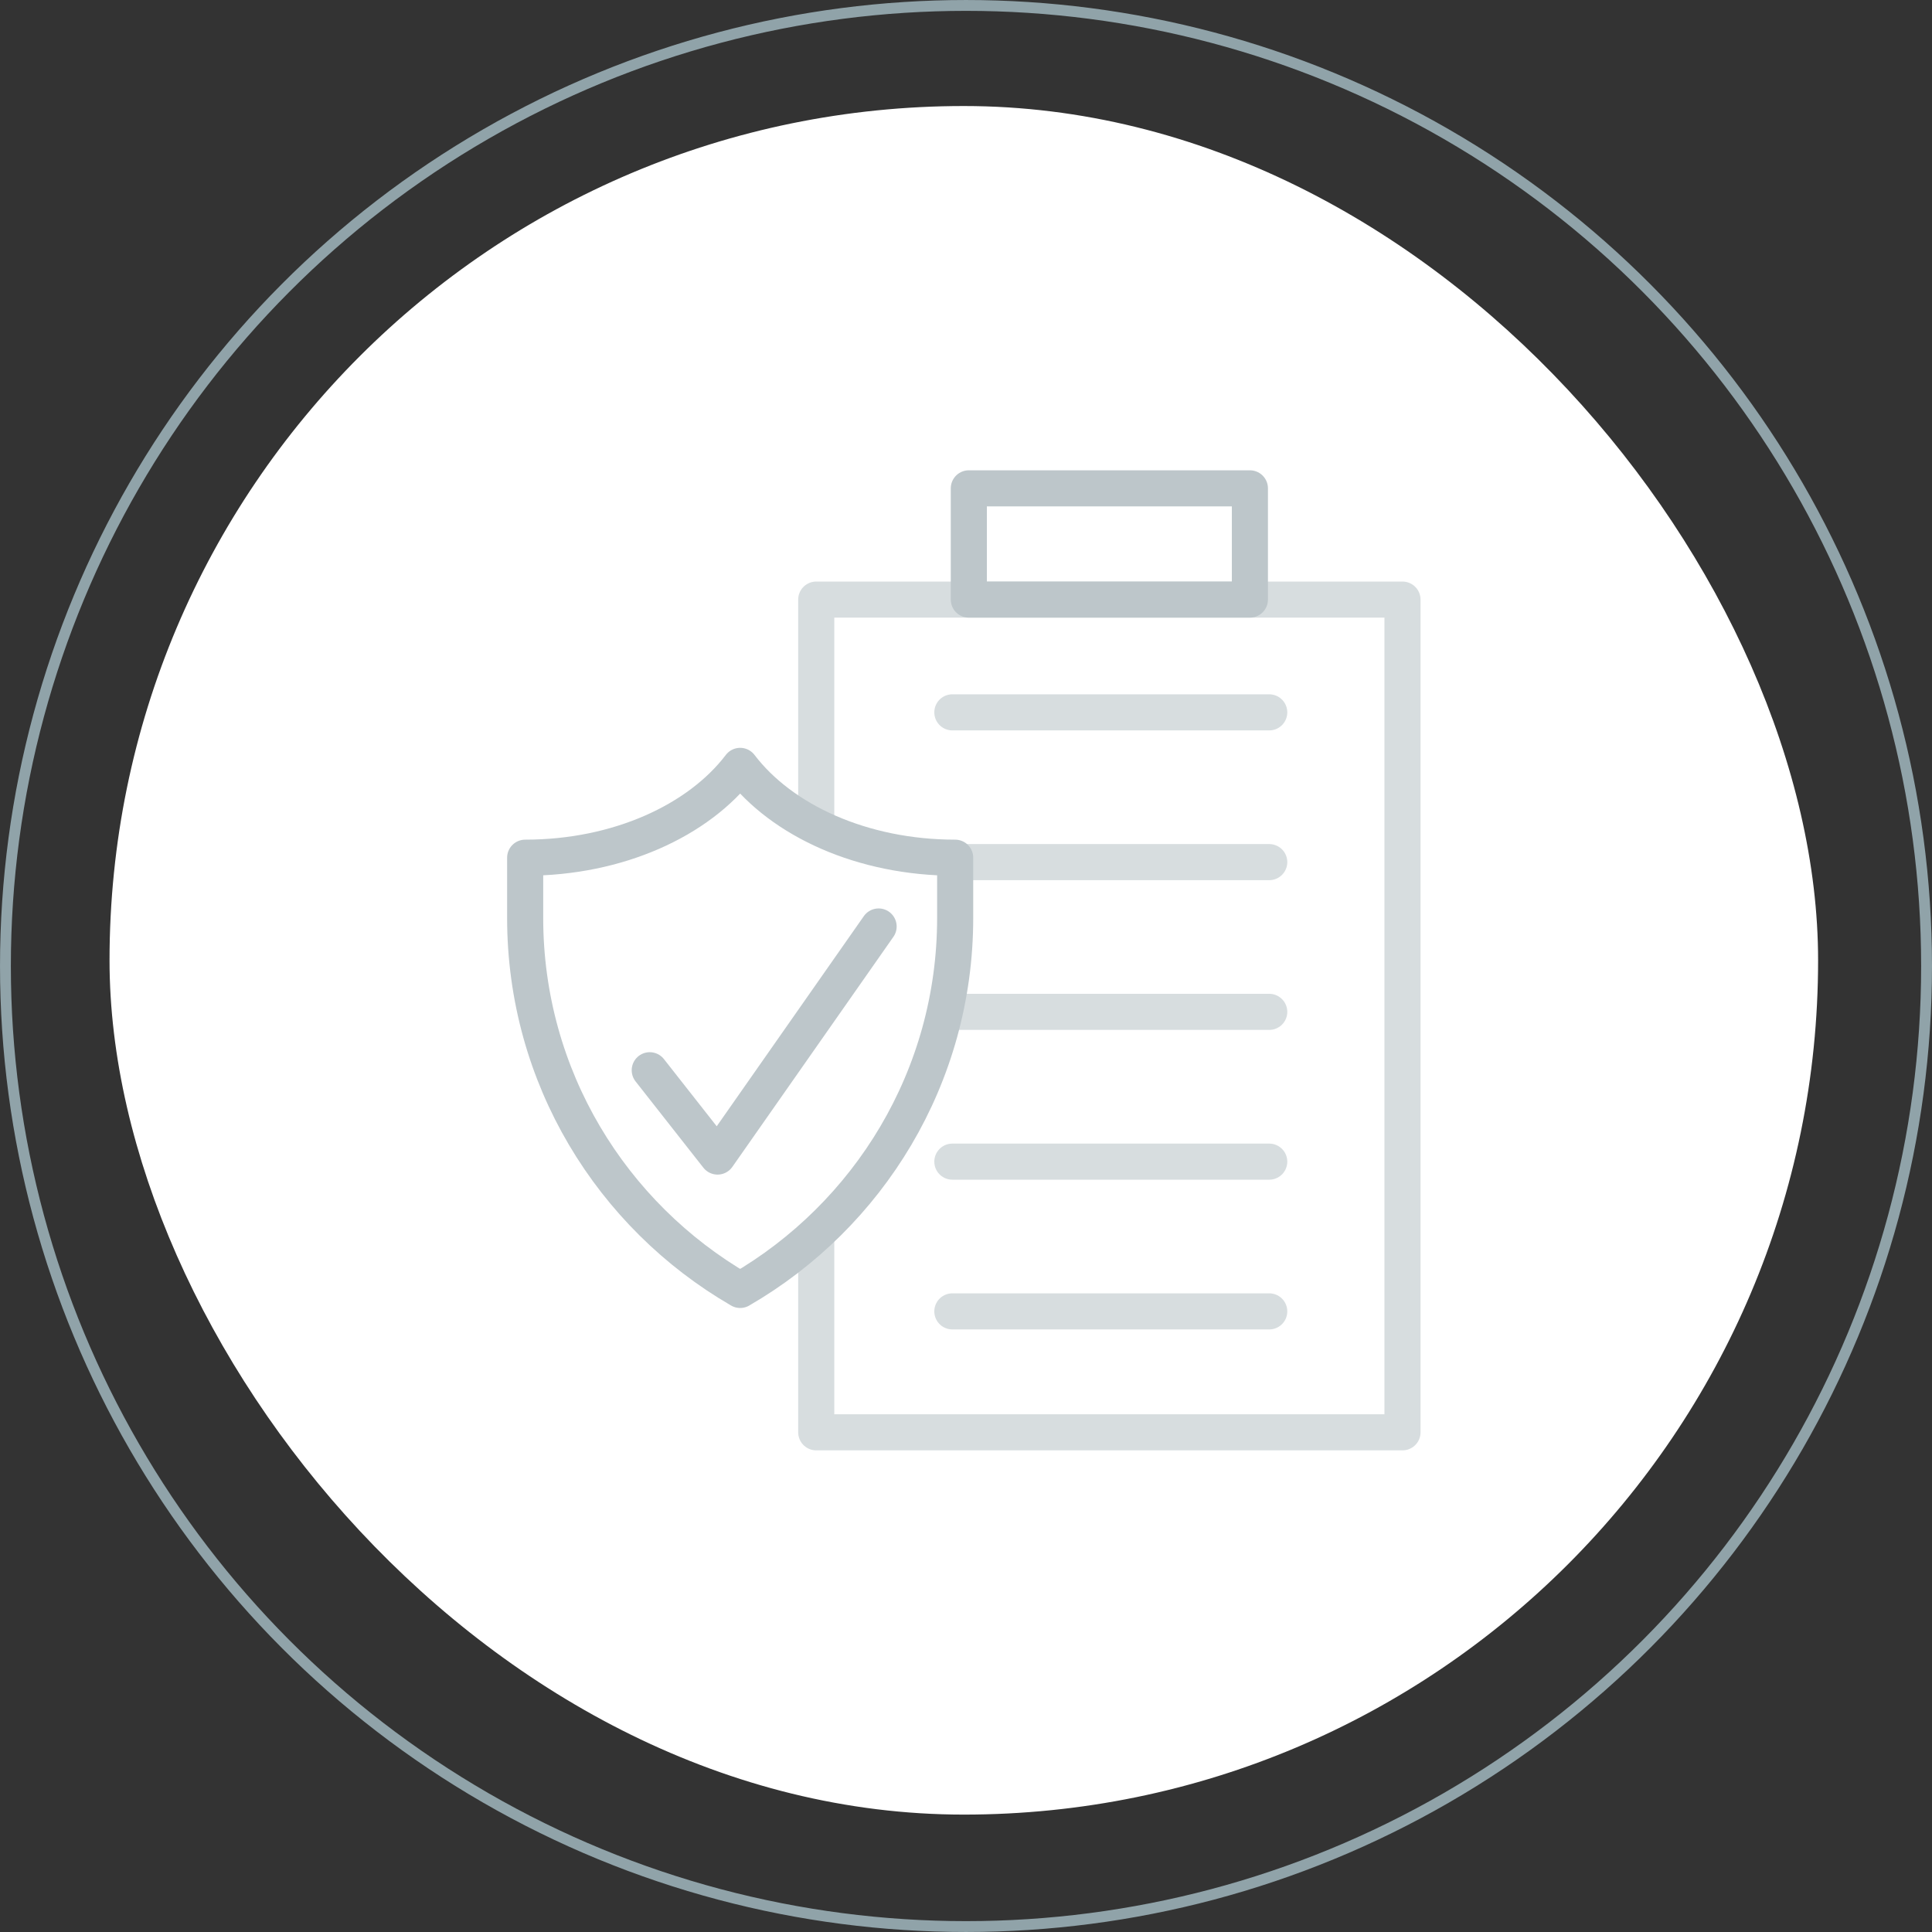
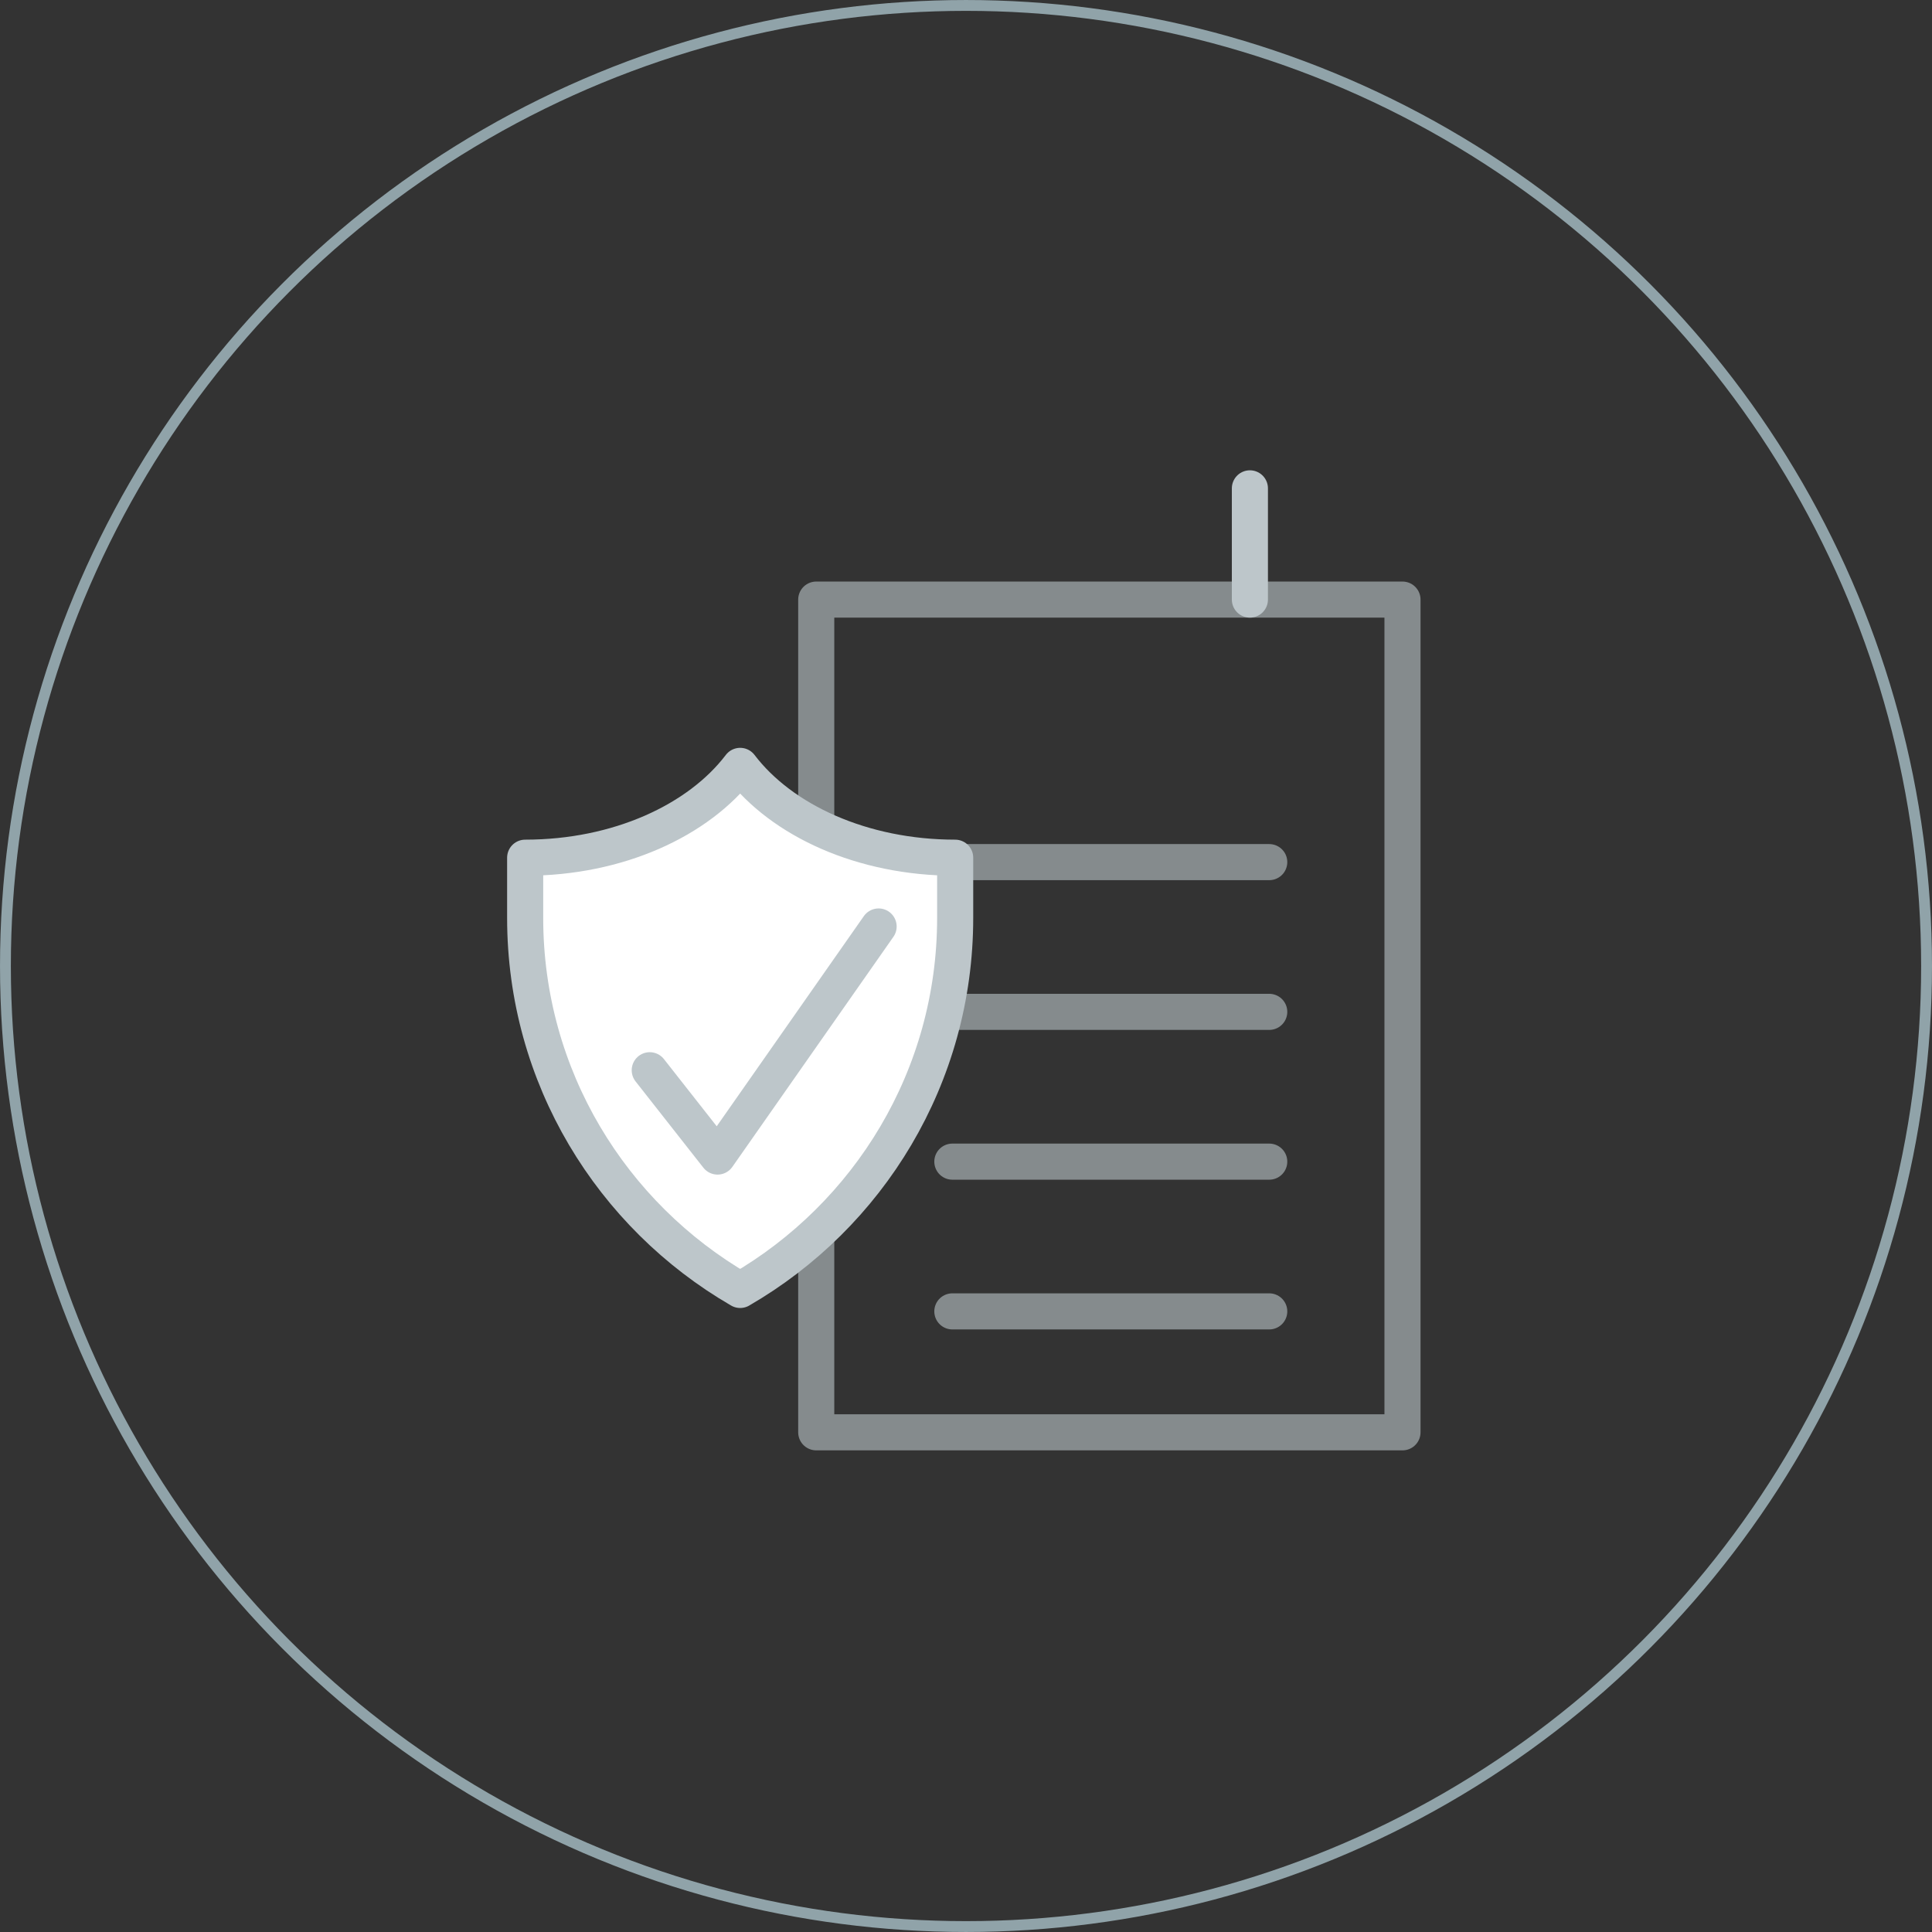
<svg xmlns="http://www.w3.org/2000/svg" width="91" height="91" viewBox="0 0 91 91" fill="none">
  <rect x="0" y="0" width="91" height="91" fill="#333333" stroke="none" />
  <circle cx="45.5" cy="45.5" r="45.244" stroke="#90A3A9" stroke-width="0.511" />
-   <rect x="5.159" y="4.994" width="80.476" height="80.476" rx="40.238" fill="white" />
  <path d="M66.059 28.242H38.446V67.464H66.059V28.242Z" stroke="#BDC6CA" stroke-opacity="0.6" stroke-width="1.7" stroke-linecap="round" stroke-linejoin="round" />
-   <path d="M58.872 23.002H45.633V28.241H58.872V23.002Z" stroke="#BDC6CA" stroke-width="1.7" stroke-linecap="round" stroke-linejoin="round" />
-   <path d="M44.857 33.553H59.783" stroke="#BDC6CA" stroke-opacity="0.6" stroke-width="1.7" stroke-linecap="round" stroke-linejoin="round" />
+   <path d="M58.872 23.002V28.241H58.872V23.002Z" stroke="#BDC6CA" stroke-width="1.7" stroke-linecap="round" stroke-linejoin="round" />
  <path d="M44.857 40.607H59.783" stroke="#BDC6CA" stroke-opacity="0.6" stroke-width="1.7" stroke-linecap="round" stroke-linejoin="round" />
  <path d="M44.857 47.66H59.783" stroke="#BDC6CA" stroke-opacity="0.6" stroke-width="1.7" stroke-linecap="round" stroke-linejoin="round" />
  <path d="M44.857 54.715H59.783" stroke="#BDC6CA" stroke-opacity="0.6" stroke-width="1.7" stroke-linecap="round" stroke-linejoin="round" />
  <path d="M44.857 61.768H59.783" stroke="#BDC6CA" stroke-opacity="0.6" stroke-width="1.7" stroke-linecap="round" stroke-linejoin="round" />
  <path d="M34.863 36.074C32.902 38.651 29.103 40.399 24.736 40.399V43.236C24.736 50.729 28.815 57.255 34.863 60.758C40.911 57.255 44.99 50.729 44.99 43.236V40.399C40.623 40.399 36.824 38.651 34.863 36.074Z" fill="white" stroke="#BDC6CA" stroke-width="1.7" stroke-linecap="round" stroke-linejoin="round" />
  <path d="M41.384 43.639L33.798 54.475L30.604 50.41" stroke="#BDC6CA" stroke-width="1.7" stroke-linecap="round" stroke-linejoin="round" />
</svg>